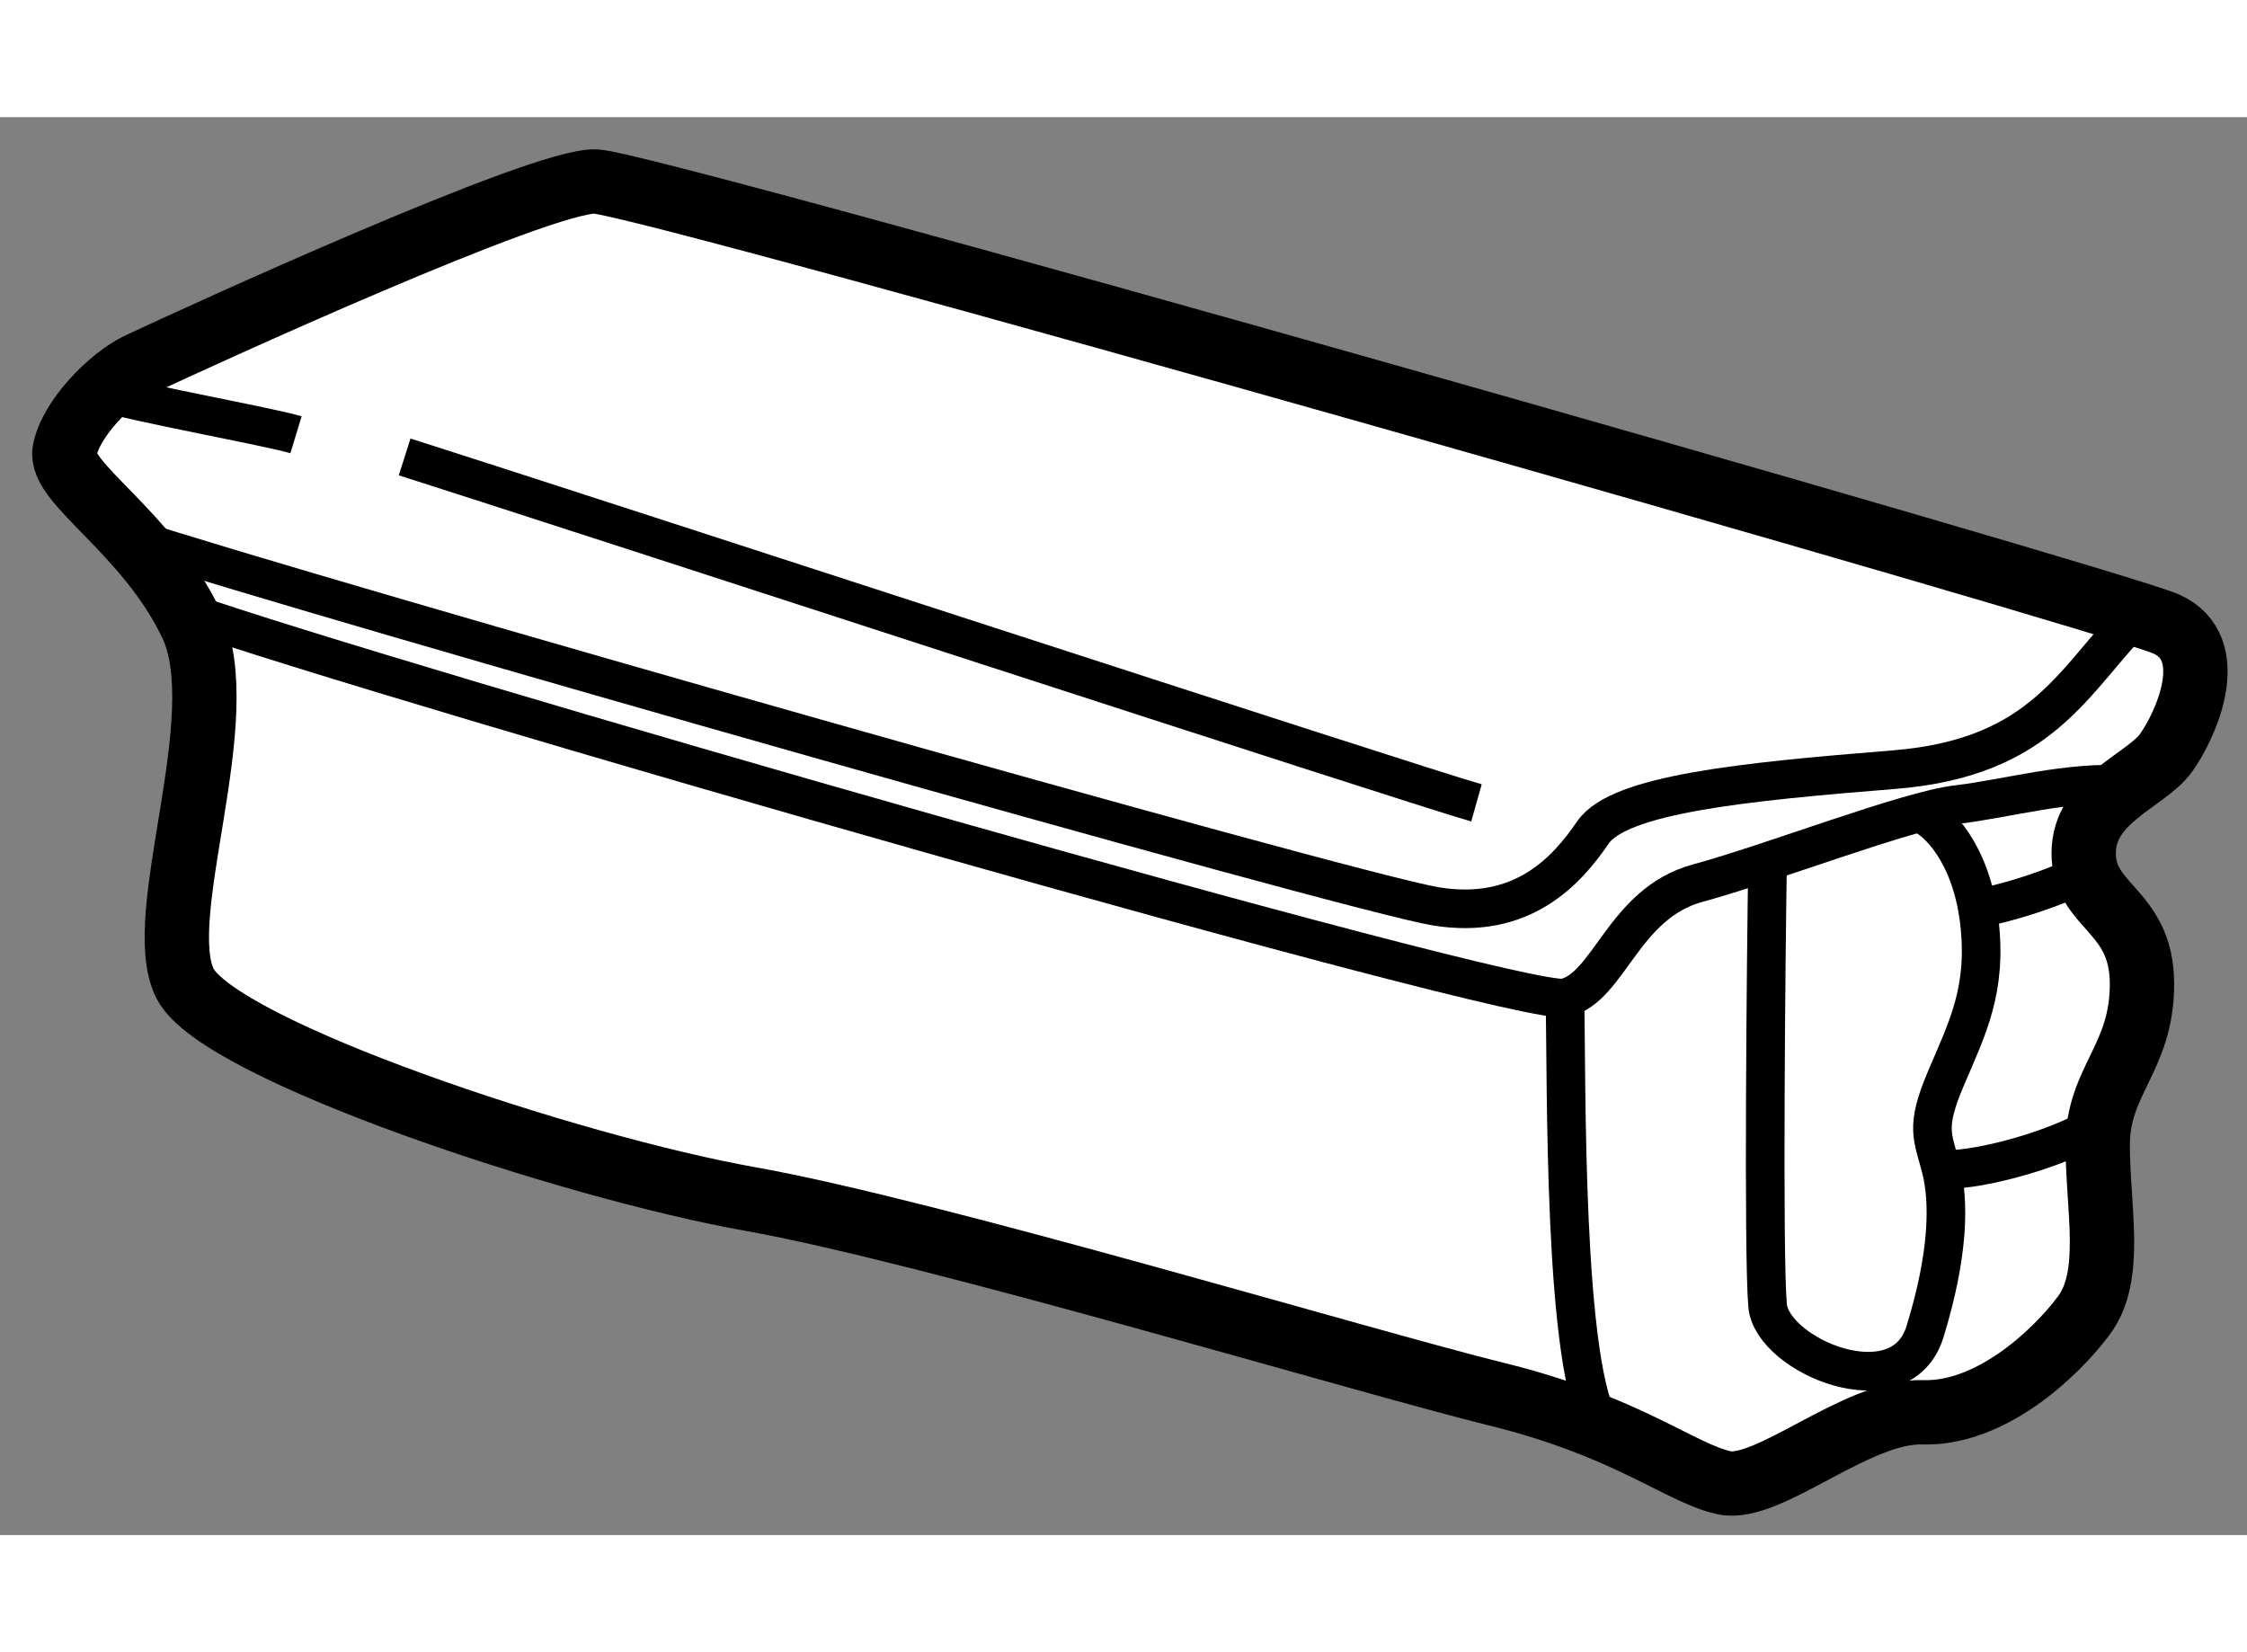
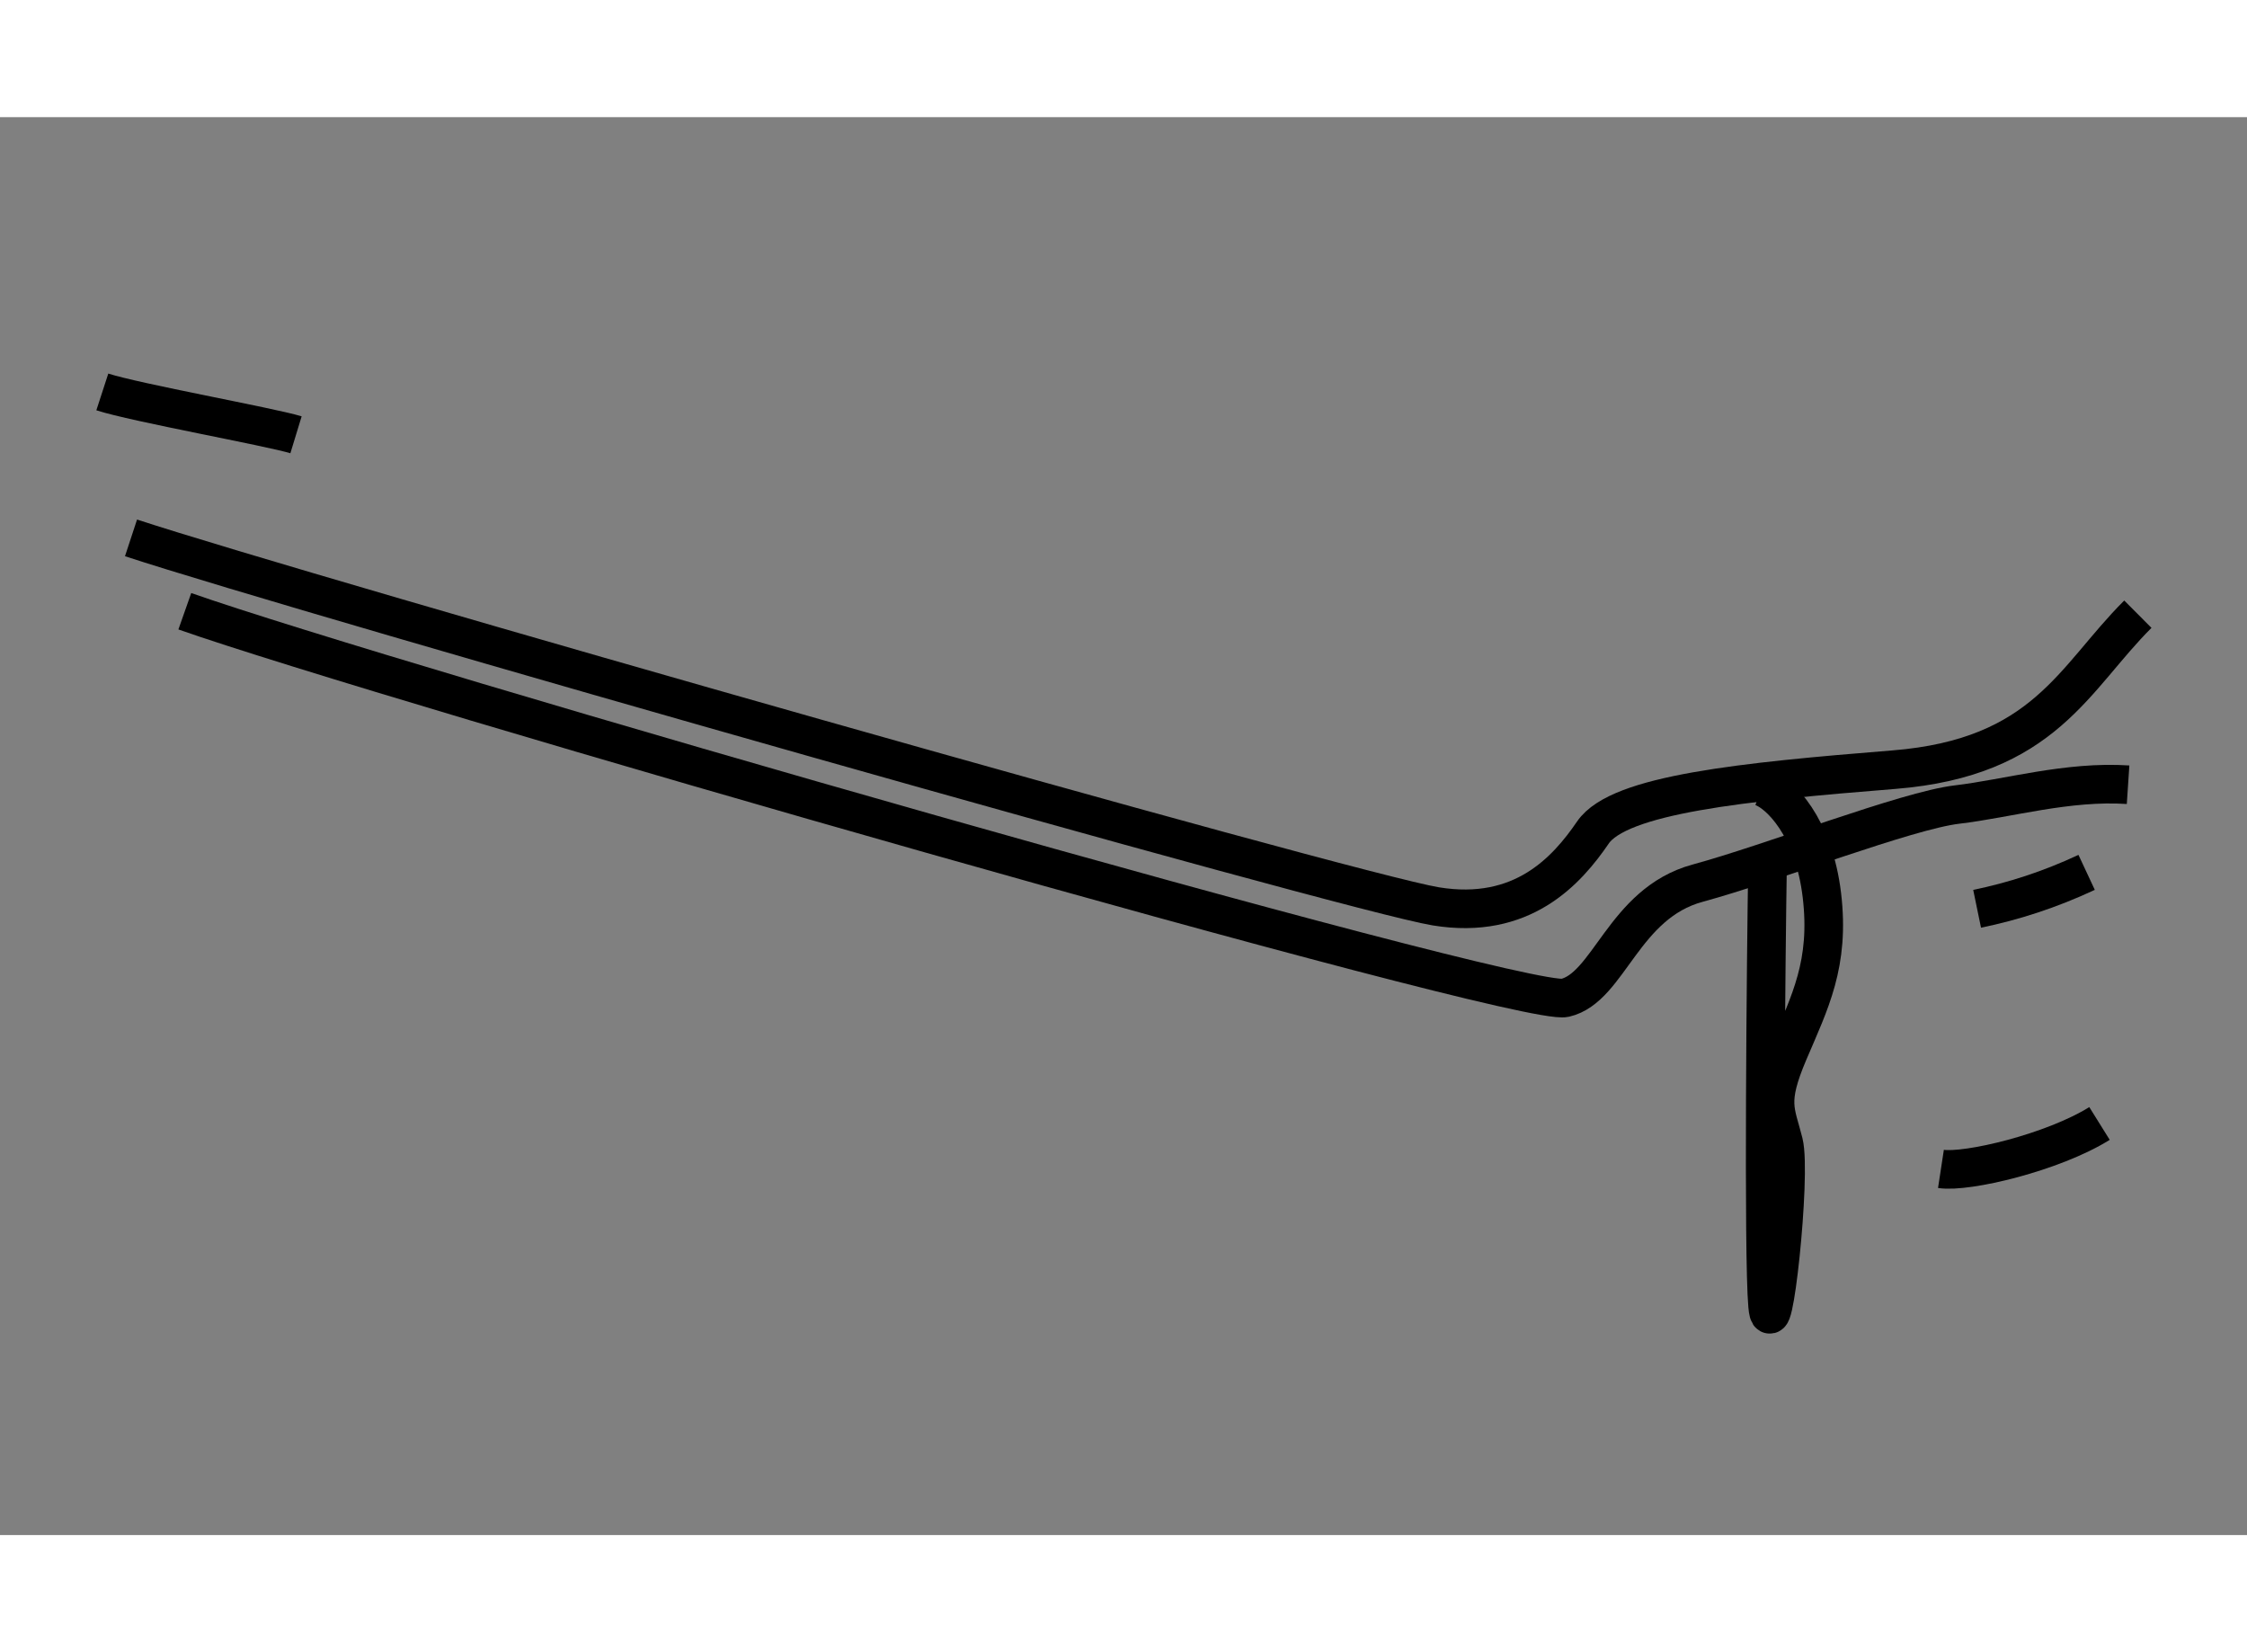
<svg xmlns="http://www.w3.org/2000/svg" version="1.1" x="0px" y="0px" width="244.8px" height="180px" viewBox="84.452 70.964 17.459 11.017" enable-background="new 0 0 244.8 180" xml:space="preserve">
  <rect x="84.452" y="70.964" width="17.459" height="11.017" fill="#808080" stroke="none" />
  <g>
-     <path fill="#FFFFFF" stroke="#000000" stroke-width="0.5" d="M85.533,72.886c0.456-0.214,3.125-1.438,3.547-1.422    s11.781,3.25,12.203,3.438s0.156,0.781,0,1s-0.641,0.359-0.641,0.781s0.453,0.438,0.453,1.016s-0.344,0.75-0.344,1.25    s0.125,1.016-0.109,1.328s-0.734,0.766-1.25,0.75s-1.203,0.625-1.547,0.547s-0.75-0.438-1.766-0.688s-4.391-1.266-5.797-1.516    s-4.125-1.156-4.391-1.672s0.391-2.078,0.047-2.797s-1.031-1.094-0.984-1.344S85.312,72.99,85.533,72.886z" />
    <path fill="none" stroke="#000000" stroke-width="0.3" d="M85.247,73.099c0.255,0.083,1.302,0.271,1.505,0.333" />
-     <path fill="none" stroke="#000000" stroke-width="0.3" d="M87.596,73.604c1.328,0.422,7.828,2.547,8.328,2.688" />
    <path fill="none" stroke="#000000" stroke-width="0.3" d="M85.888,74.803c1.52,0.536,10.379,3.083,10.723,3.004    s0.453-0.734,1.031-0.891s1.625-0.565,2.016-0.611s0.86-0.185,1.329-0.154" />
    <path fill="none" stroke="#000000" stroke-width="0.3" d="M101.063,74.826c-0.499,0.497-0.724,1.114-1.896,1.208    s-2.135,0.191-2.338,0.488s-0.549,0.684-1.221,0.574s-8.794-2.421-10.138-2.863" />
-     <path fill="none" stroke="#000000" stroke-width="0.3" d="M96.611,77.808c0.016,0.594-0.02,2.914,0.295,3.348" />
-     <path fill="none" stroke="#000000" stroke-width="0.3" d="M98.186,76.749c-0.012,0.699-0.035,3.059,0,3.449    s1.035,0.813,1.223,0.203s0.188-1.016,0.125-1.266s-0.128-0.313,0.038-0.703s0.322-0.688,0.259-1.219s-0.328-0.796-0.469-0.843" />
+     <path fill="none" stroke="#000000" stroke-width="0.3" d="M98.186,76.749c-0.012,0.699-0.035,3.059,0,3.449    s0.188-1.016,0.125-1.266s-0.128-0.313,0.038-0.703s0.322-0.688,0.259-1.219s-0.328-0.796-0.469-0.843" />
    <path fill="none" stroke="#000000" stroke-width="0.3" d="M99.814,77.115c0.281-0.058,0.562-0.148,0.851-0.283" />
    <path fill="none" stroke="#000000" stroke-width="0.3" d="M99.533,79.136c0.203,0.031,0.871-0.128,1.232-0.353" />
  </g>
</svg>